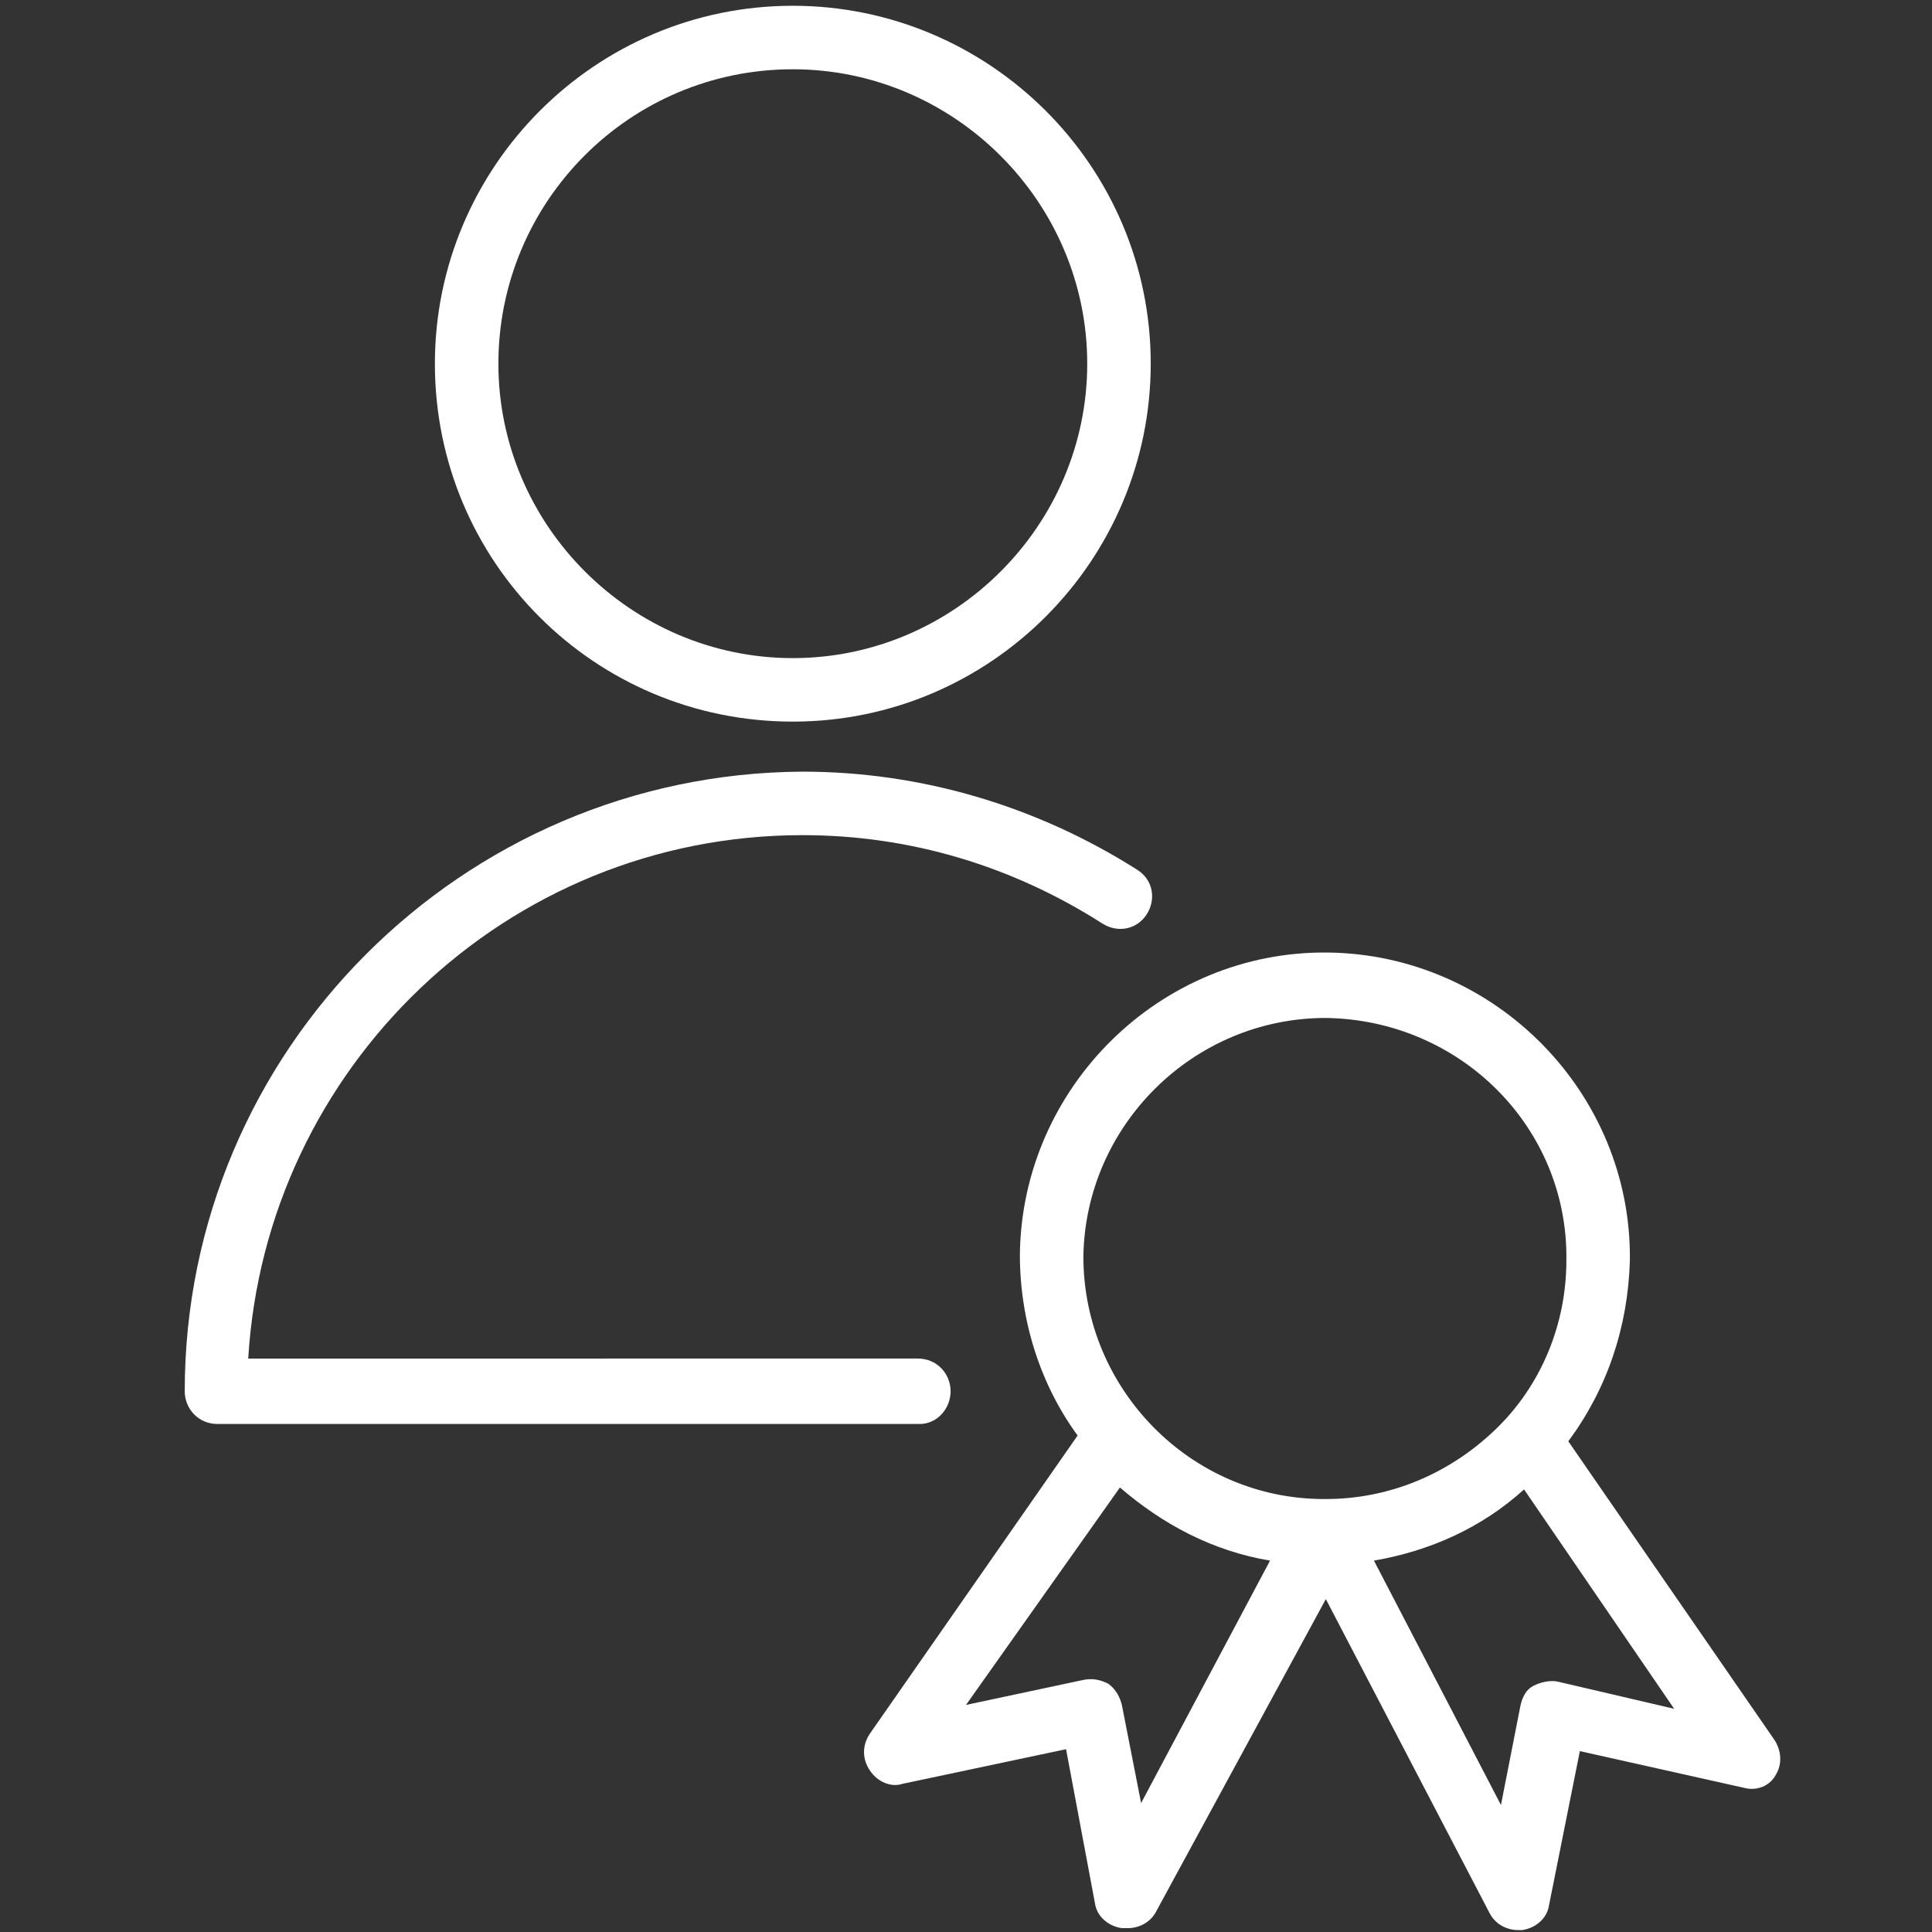
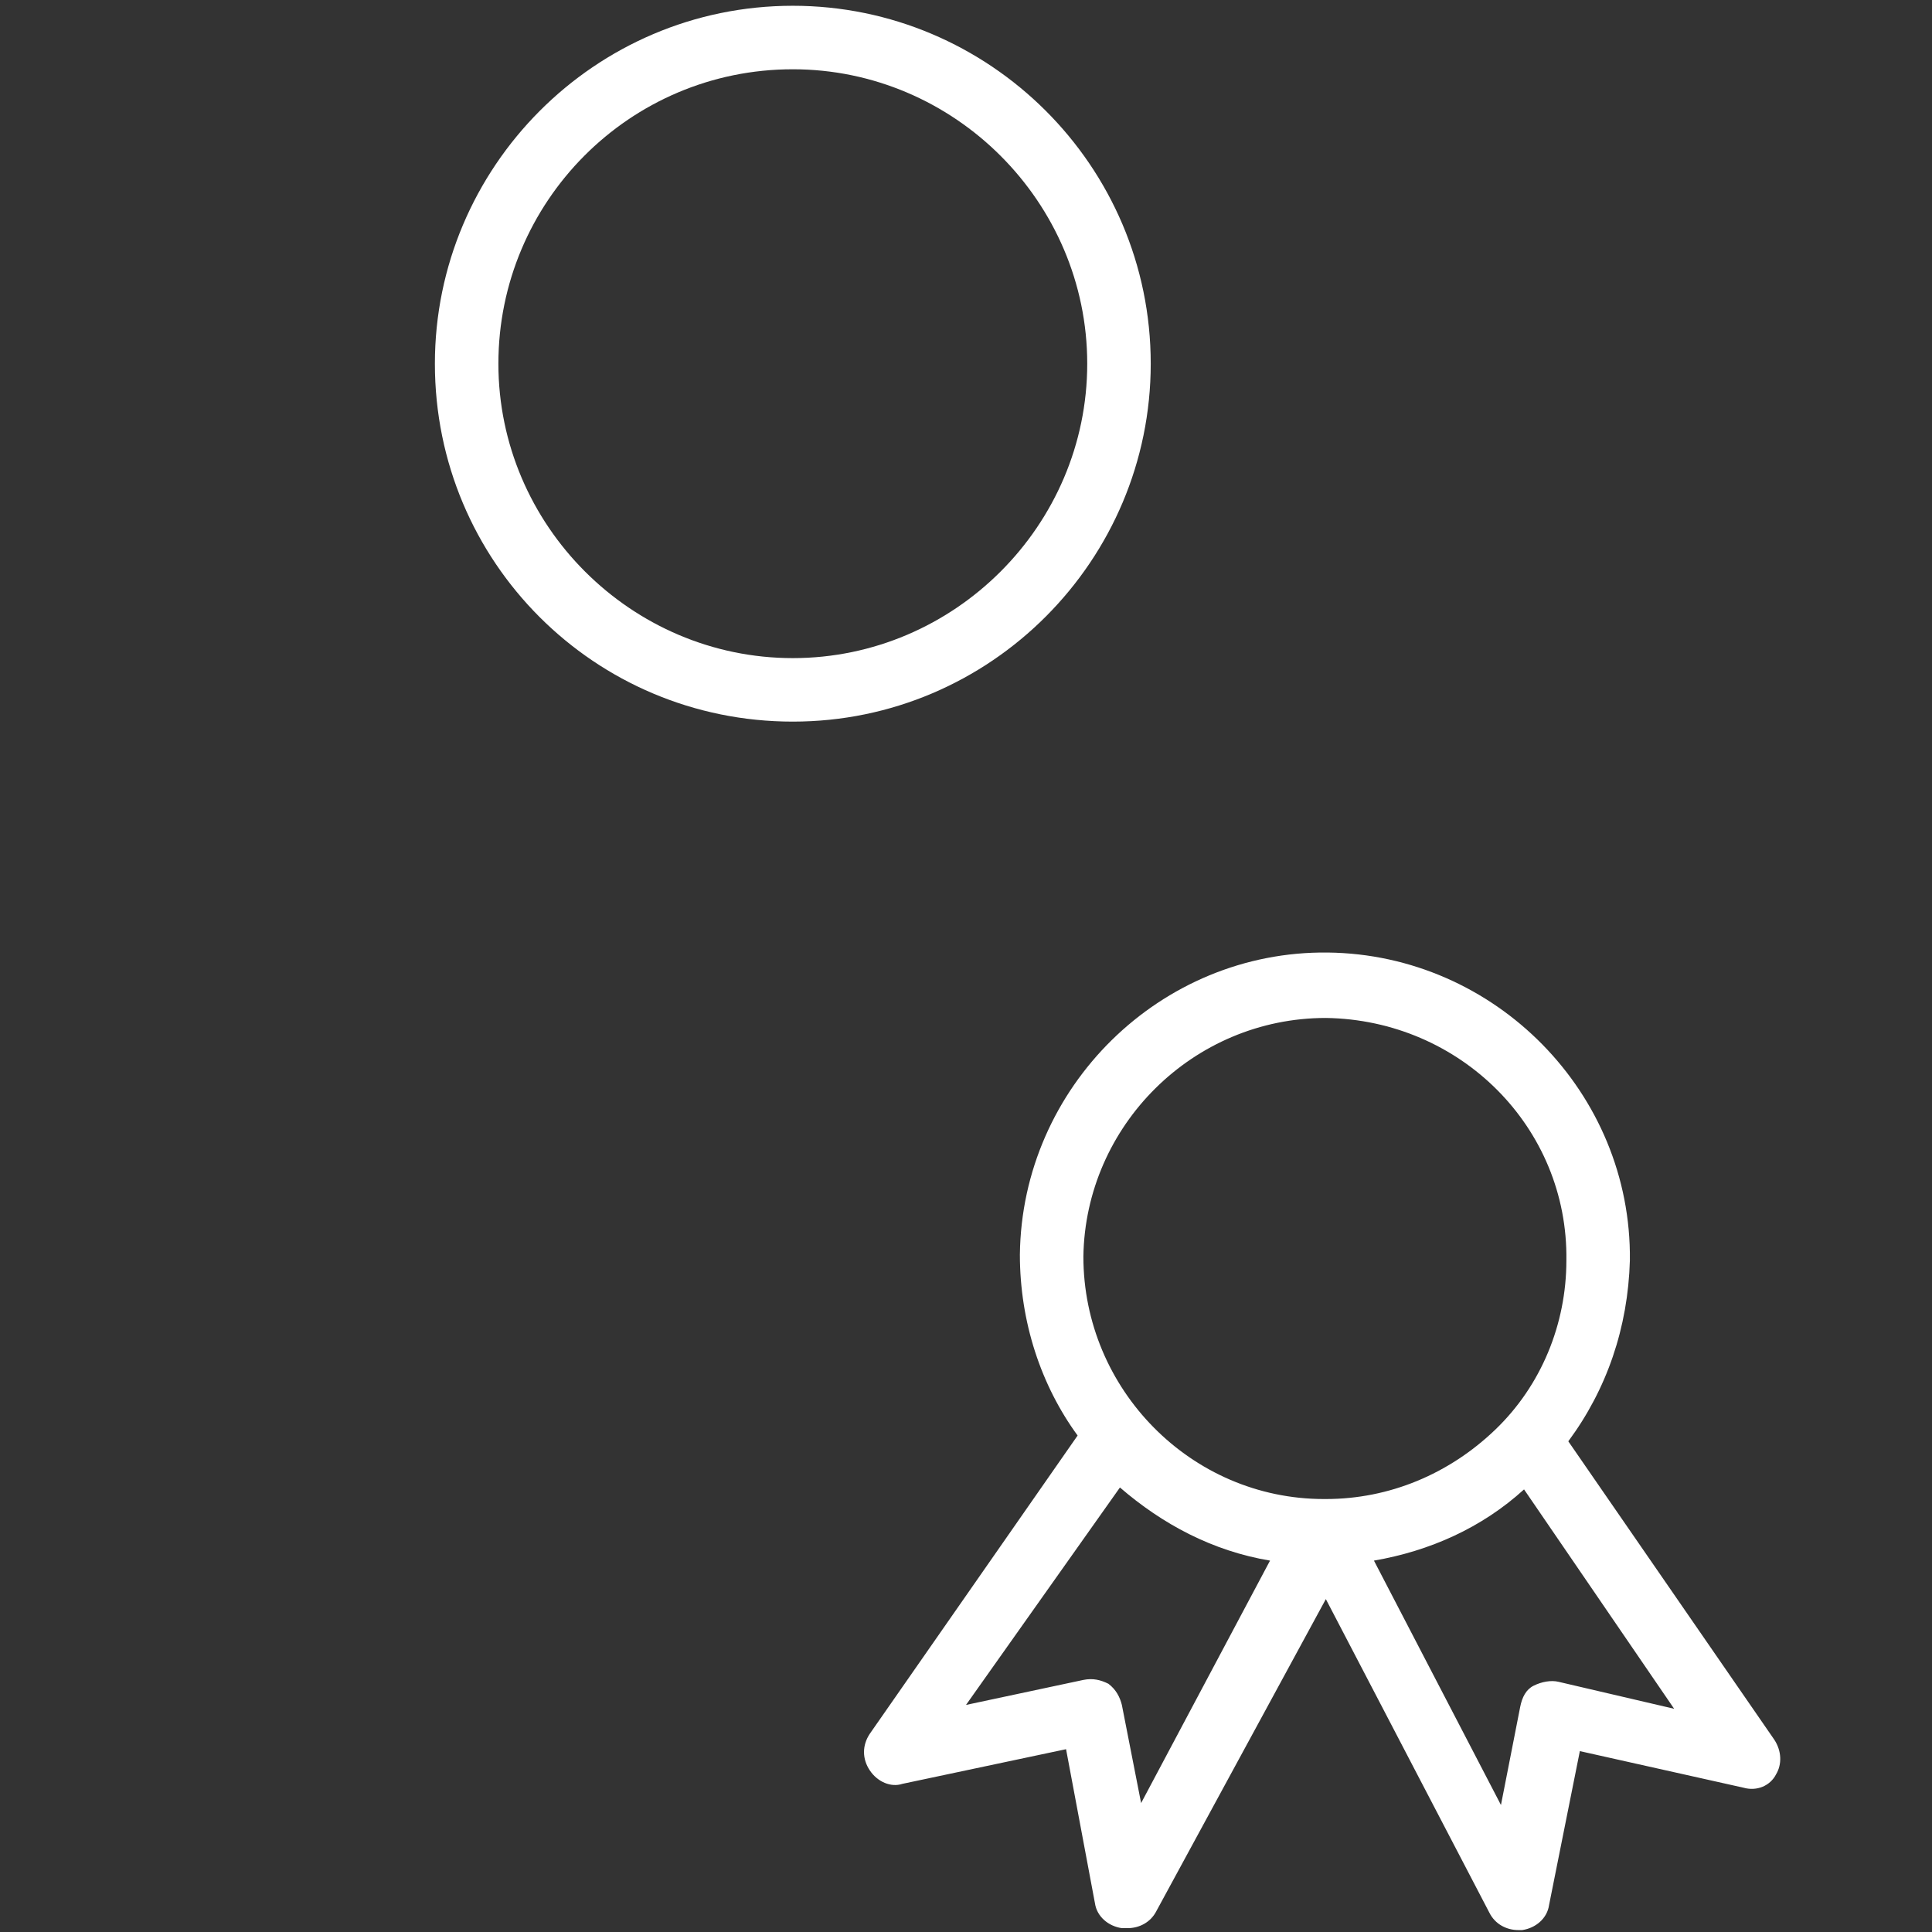
<svg xmlns="http://www.w3.org/2000/svg" id="Layer_1" x="0px" y="0px" viewBox="0 0 100.4 100.4" style="enable-background:new 0 0 100.4 100.4;" xml:space="preserve">
  <rect x="0" y="0" width="100.4" height="100.4" fill="#333333" stroke="none" />
  <style type="text/css"> .st0{fill:#FFFFFF;} </style>
  <g>
-     <path class="st0" d="M49.4,72.3c0-0.9-0.7-1.7-1.7-1.7H12.9c0.9-15.1,13.4-27.2,28.8-27.2c5.6,0,10.9,1.6,15.6,4.6 c0.8,0.5,1.8,0.3,2.3-0.5c0.5-0.8,0.3-1.8-0.5-2.3c-5.2-3.3-11.2-5.1-17.4-5.1C24,40.2,9.6,54.6,9.6,72.3c0,0.9,0.7,1.7,1.7,1.7 h36.5C48.7,74,49.4,73.2,49.4,72.3z" />
-     <path class="st0" d="M41.2,37.5c10.3,0,18.6-8.4,18.6-18.6c0-10.3-8.4-18.6-18.6-18.6c-10.3,0-18.6,8.4-18.6,18.6 C22.6,29.2,30.9,37.5,41.2,37.5z M41.2,3.6c8.4,0,15.3,6.9,15.3,15.3c0,8.4-6.9,15.3-15.3,15.3c-8.4,0-15.3-6.9-15.3-15.3 C25.9,10.5,32.7,3.6,41.2,3.6z" />
+     <path class="st0" d="M41.2,37.5c10.3,0,18.6-8.4,18.6-18.6c0-10.3-8.4-18.6-18.6-18.6c-10.3,0-18.6,8.4-18.6,18.6 C22.6,29.2,30.9,37.5,41.2,37.5z M41.2,3.6c8.4,0,15.3,6.9,15.3,15.3c0,8.4-6.9,15.3-15.3,15.3c-8.4,0-15.3-6.9-15.3-15.3 C25.9,10.5,32.7,3.6,41.2,3.6" />
    <path class="st0" d="M92.2,90.4L81.5,74.9c2-2.7,3.1-5.9,3.2-9.4c0.1-8.7-7-15.9-15.7-16c-8.7-0.1-15.9,7-16,15.7 c0,3.5,1.1,6.8,3,9.4L45.2,90.1c-0.4,0.6-0.4,1.3,0,1.9c0.4,0.6,1.1,0.9,1.7,0.7l8.5-1.8l1.5,8c0.1,0.7,0.7,1.2,1.4,1.3 c0.1,0,0.2,0,0.3,0c0.6,0,1.2-0.3,1.5-0.9l8.8-16.2l8.5,16.3c0.3,0.6,0.9,0.9,1.5,0.9c0.1,0,0.2,0,0.2,0c0.7-0.1,1.3-0.6,1.4-1.3 l1.6-8l8.5,1.9c0.7,0.2,1.4-0.1,1.7-0.7C92.6,91.7,92.6,91,92.2,90.4z M68.9,52.9C68.9,52.9,68.9,52.9,68.9,52.9 c7,0.1,12.6,5.7,12.5,12.6v0c0,3.3-1.3,6.5-3.7,8.8c-2.4,2.3-5.5,3.6-8.8,3.6c0,0-0.1,0-0.1,0c-6.9,0-12.5-5.7-12.5-12.6 C56.4,58.5,62,52.9,68.9,52.9z M59.3,93.7l-1-5.1c-0.1-0.4-0.3-0.8-0.7-1.1c-0.4-0.2-0.8-0.3-1.3-0.2l-6.1,1.3l8-11.3 c2.2,1.9,4.8,3.3,7.8,3.8L59.3,93.7z M81,87.4c-0.4-0.1-0.9,0-1.3,0.2c-0.4,0.2-0.6,0.6-0.7,1.1l-1,5.1l-6.6-12.7 c2.9-0.5,5.6-1.7,7.8-3.7l7.8,11.4L81,87.4z" />
  </g>
</svg>